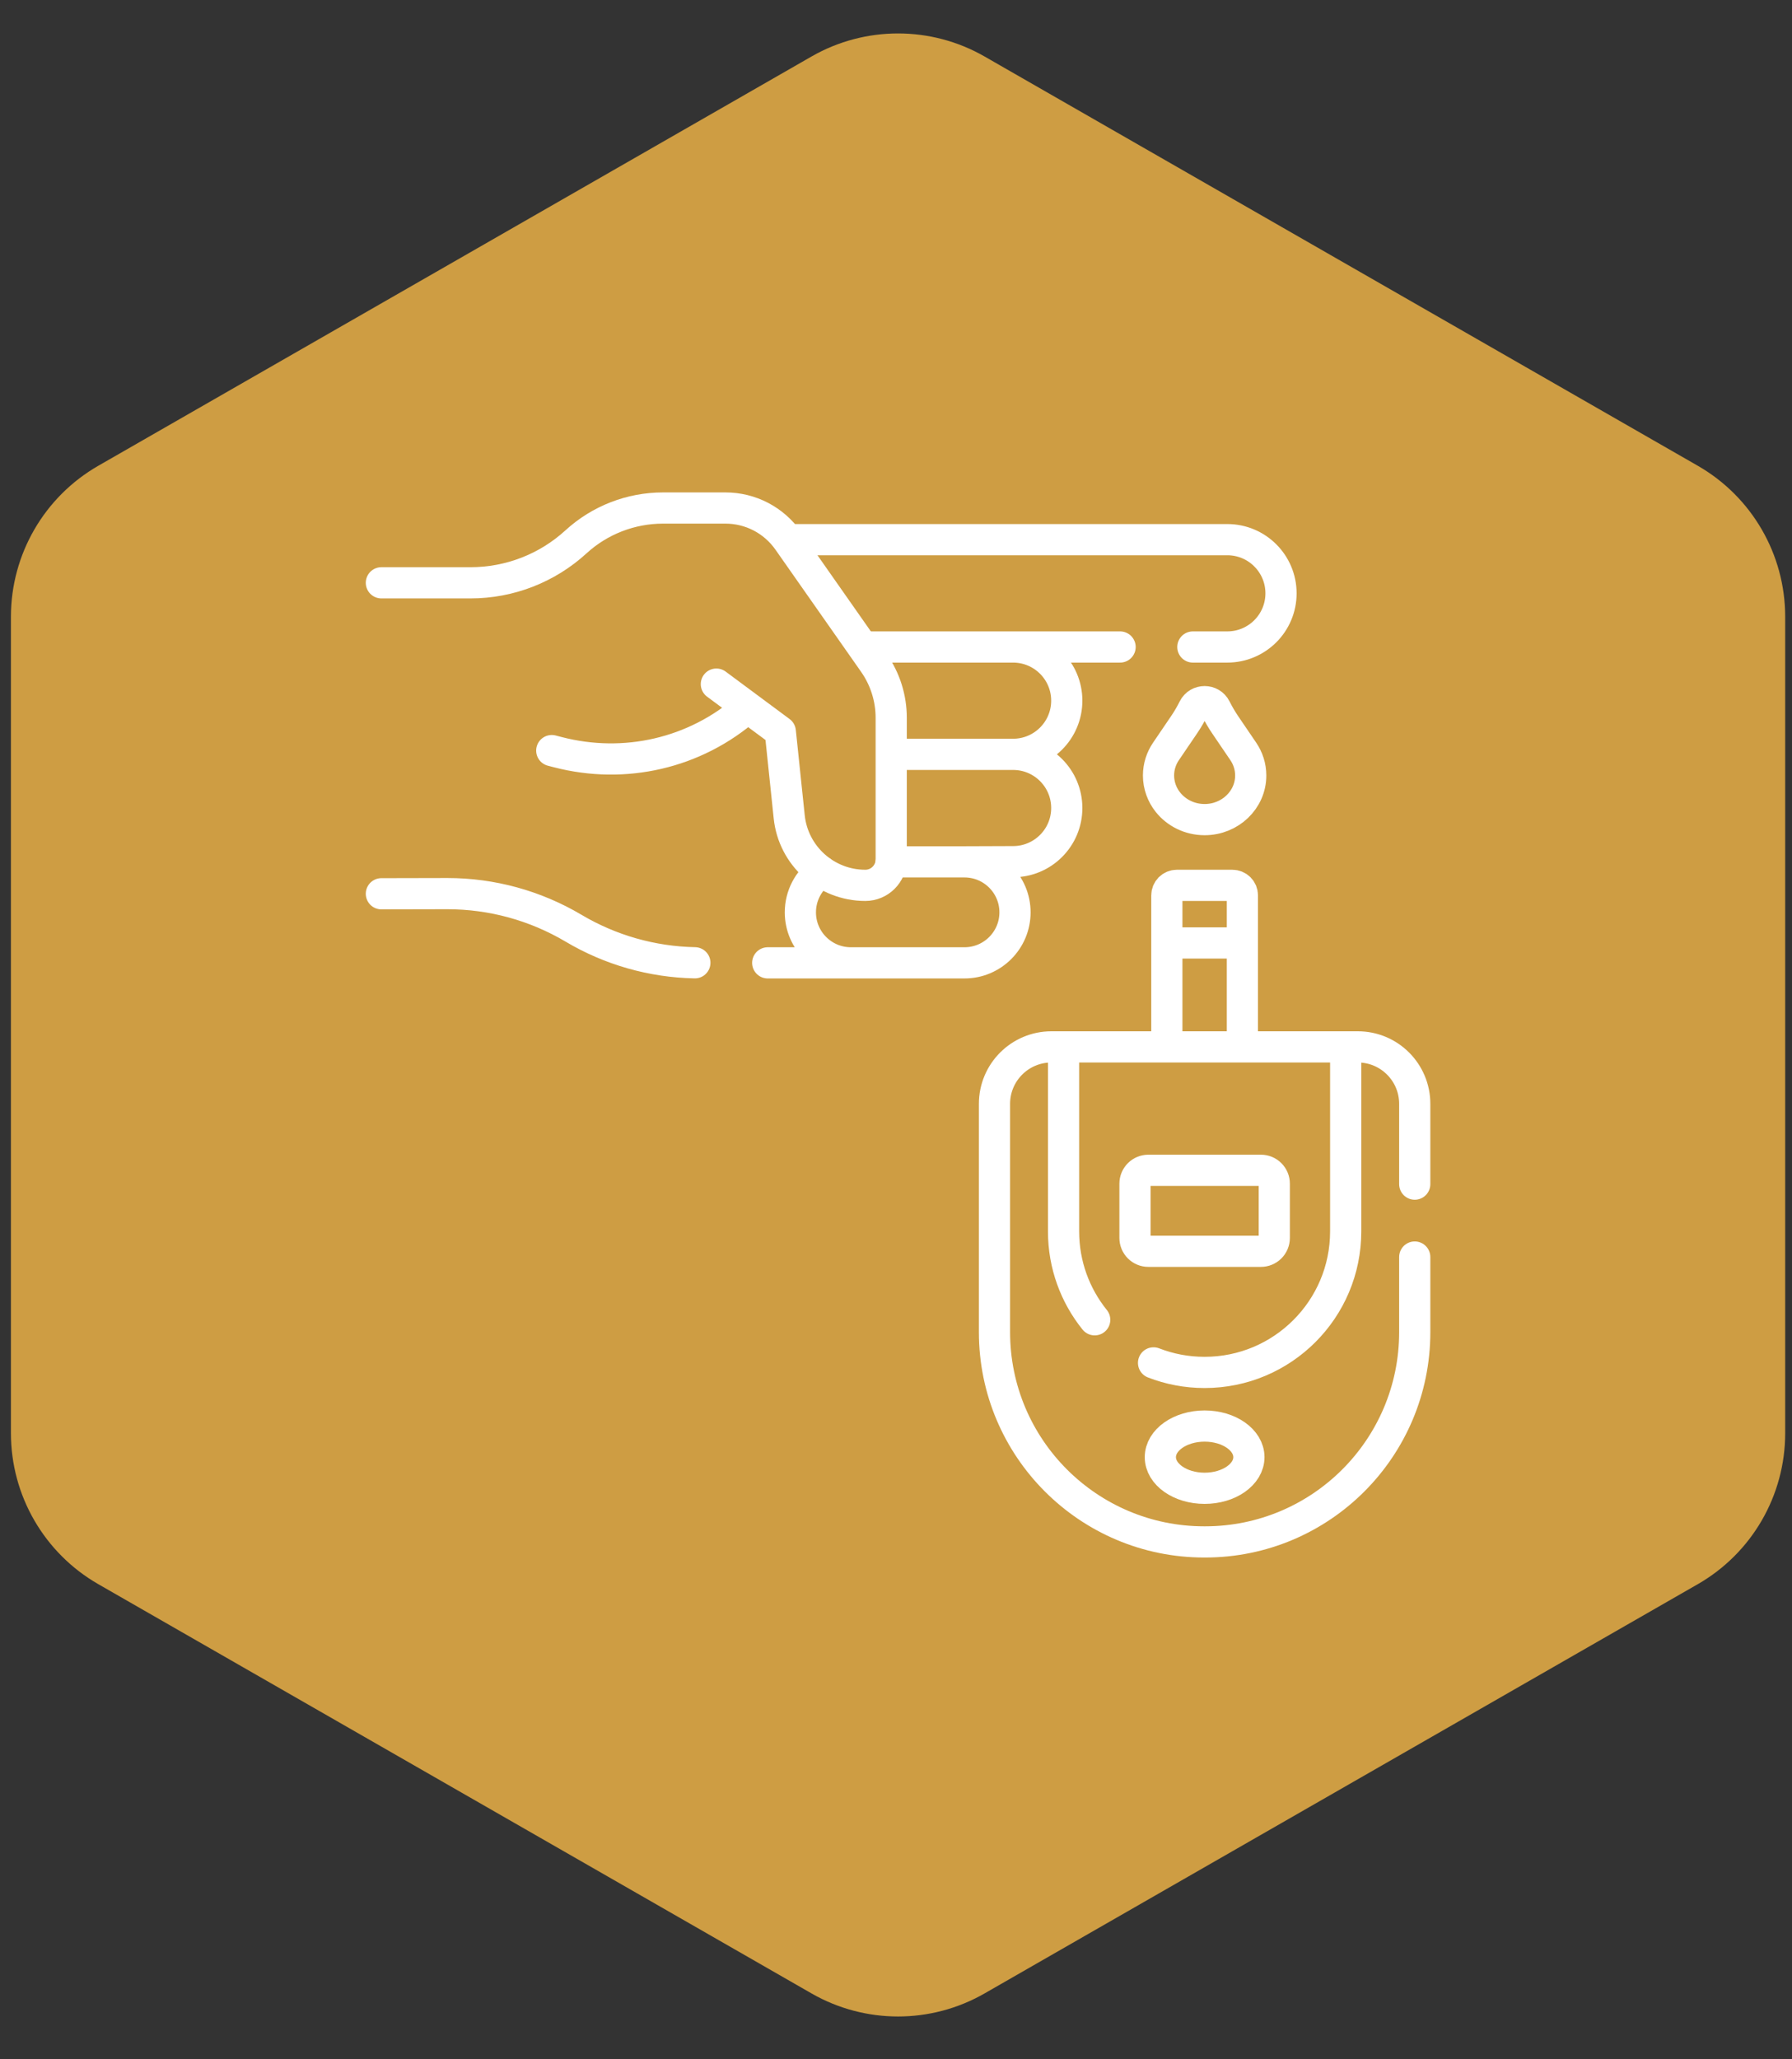
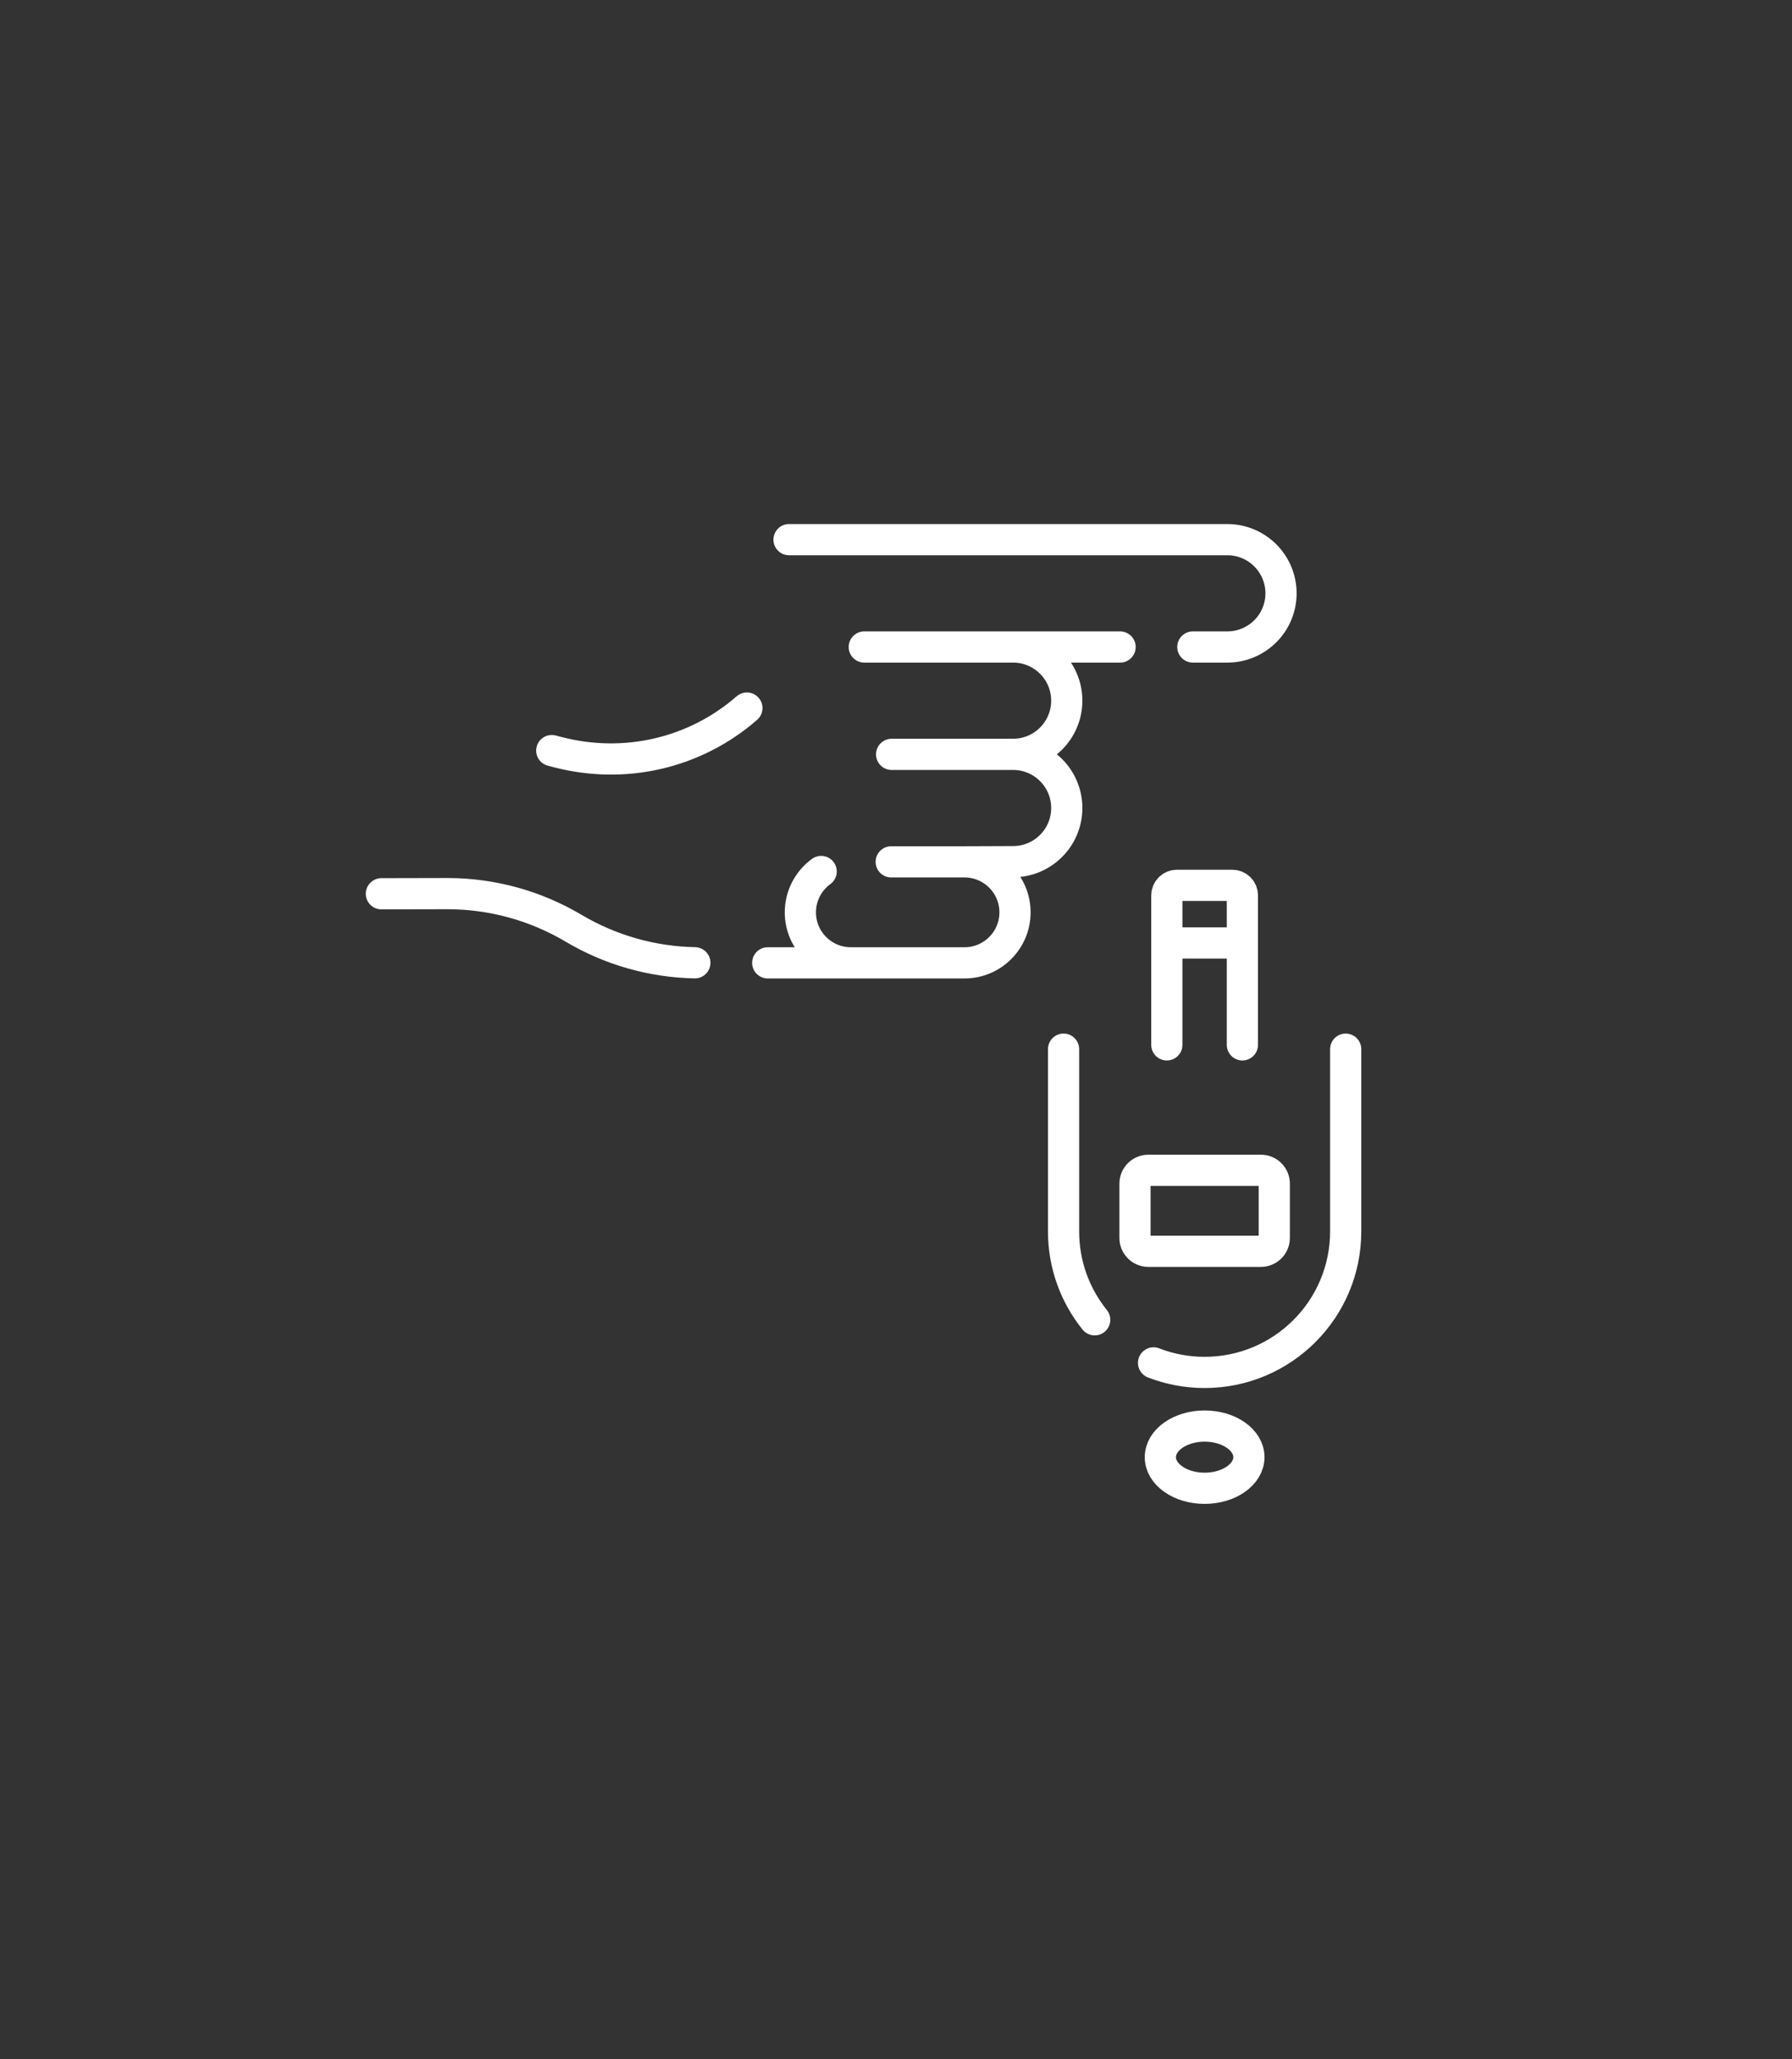
<svg xmlns="http://www.w3.org/2000/svg" width="101" height="116" viewBox="0 0 101 116" fill="none">
  <rect x="0" y="0" width="101" height="116" fill="#333333" stroke="none" />
-   <path d="M45.738 3.183C48.759 1.451 52.472 1.451 55.493 3.183L95.689 26.237C98.737 27.985 100.616 31.229 100.616 34.742V80.736C100.616 84.249 98.737 87.493 95.689 89.241L55.493 112.294C52.472 114.027 48.759 114.027 45.738 112.294L5.542 89.241C2.495 87.493 0.616 84.249 0.616 80.736V34.742C0.616 31.229 2.495 27.985 5.542 26.237L45.738 3.183Z" fill="#CE9D43" />
  <g clip-path="url(#clip0_4_1084)">
    <path d="M50.253 42.494H57.099M57.099 42.494C58.77 42.494 60.125 43.847 60.125 45.517C60.125 47.187 58.77 48.54 57.099 48.54L54.36 48.55M57.099 42.494C58.77 42.494 60.125 41.14 60.125 39.47C60.125 37.801 58.77 36.447 57.099 36.447H48.711M54.36 48.55H50.23M54.36 48.55C55.932 48.55 57.207 49.823 57.207 51.395C57.207 52.966 55.932 54.24 54.36 54.24H47.958C46.385 54.24 45.11 52.966 45.11 51.395C45.11 50.449 45.572 49.61 46.283 49.093M63.13 36.447H57.099M44.471 30.4H69.174C70.845 30.4 72.2 31.754 72.2 33.424C72.2 34.259 71.861 35.014 71.314 35.561C70.765 36.108 70.01 36.447 69.174 36.447H67.231M21.495 50.348L25.168 50.34H25.219C27.721 50.34 30.177 51.014 32.328 52.29C34.4 53.519 36.755 54.189 39.163 54.236M47.957 54.24H43.27M42.096 39.887C39.164 42.443 35.204 43.348 31.438 42.371L31.098 42.283" stroke="white" stroke-width="1.758" stroke-miterlimit="10" stroke-linecap="round" stroke-linejoin="round" />
-     <path d="M21.495 32.831H26.523C28.722 32.831 30.841 32.008 32.463 30.524C33.803 29.298 35.554 28.618 37.37 28.618H40.89C41.583 28.618 42.266 28.785 42.881 29.104C43.495 29.424 44.024 29.887 44.422 30.454L49.254 37.343C49.889 38.248 50.23 39.328 50.23 40.434V48.416C50.23 49.221 49.576 49.874 48.77 49.874C46.562 49.874 44.71 48.207 44.481 46.012L43.979 41.211L40.375 38.538M79.737 70.812V75.042C79.737 81.569 74.446 86.86 67.919 86.86H67.871C61.344 86.86 56.051 81.569 56.051 75.042V62.182C56.051 60.41 57.488 58.974 59.26 58.974H76.53C78.301 58.974 79.737 60.41 79.737 62.182V66.705M70.073 42.329C70.034 42.273 69.118 40.925 69.057 40.835C68.856 40.538 68.674 40.227 68.513 39.906C68.259 39.399 67.53 39.399 67.276 39.906C67.116 40.227 66.934 40.538 66.732 40.835L65.725 42.316L65.716 42.329C65.451 42.719 65.296 43.184 65.296 43.685C65.295 44.243 65.497 44.782 65.832 45.197C66.307 45.789 67.054 46.171 67.895 46.171C69.329 46.171 70.493 45.058 70.493 43.685C70.493 43.184 70.338 42.719 70.073 42.329Z" stroke="white" stroke-width="1.758" stroke-miterlimit="10" stroke-linecap="round" stroke-linejoin="round" />
    <path d="M59.944 59.102V69.368C59.944 71.253 60.601 72.985 61.699 74.347M75.845 59.102V69.368C75.845 73.755 72.285 77.312 67.894 77.312C66.879 77.312 65.907 77.122 65.016 76.775M65.765 58.86V50.438C65.765 50.364 65.78 50.291 65.808 50.222C65.837 50.154 65.878 50.092 65.93 50.039C65.983 49.987 66.045 49.945 66.114 49.917C66.182 49.889 66.255 49.874 66.329 49.874H69.458C69.532 49.874 69.606 49.889 69.674 49.917C69.743 49.945 69.805 49.987 69.857 50.039C69.91 50.092 69.951 50.154 69.98 50.222C70.008 50.291 70.023 50.364 70.023 50.438V58.86" stroke="white" stroke-width="1.758" stroke-miterlimit="10" stroke-linecap="round" stroke-linejoin="round" />
    <path d="M71.069 70.488H64.721C64.522 70.488 64.331 70.409 64.19 70.268C64.049 70.127 63.97 69.936 63.97 69.737V66.677C63.97 66.478 64.049 66.287 64.19 66.146C64.331 66.005 64.522 65.926 64.721 65.926H71.069C71.268 65.926 71.459 66.005 71.6 66.146C71.741 66.287 71.82 66.478 71.82 66.677V69.737C71.82 69.936 71.741 70.127 71.6 70.268C71.459 70.409 71.268 70.488 71.069 70.488Z" stroke="white" stroke-width="1.758" stroke-miterlimit="10" stroke-linecap="round" stroke-linejoin="round" />
    <path d="M67.894 83.839C69.272 83.839 70.39 83.054 70.39 82.086C70.39 81.118 69.272 80.333 67.894 80.333C66.516 80.333 65.399 81.118 65.399 82.086C65.399 83.054 66.516 83.839 67.894 83.839Z" stroke="white" stroke-width="1.758" stroke-miterlimit="10" stroke-linecap="round" stroke-linejoin="round" />
    <path d="M65.844 53.119H69.945" stroke="white" stroke-width="1.758" stroke-miterlimit="10" stroke-linecap="round" stroke-linejoin="round" />
  </g>
  <defs>
    <clipPath id="clip0_4_1084">
      <rect width="60" height="60" fill="white" transform="translate(20.616 27.739)" />
    </clipPath>
  </defs>
</svg>